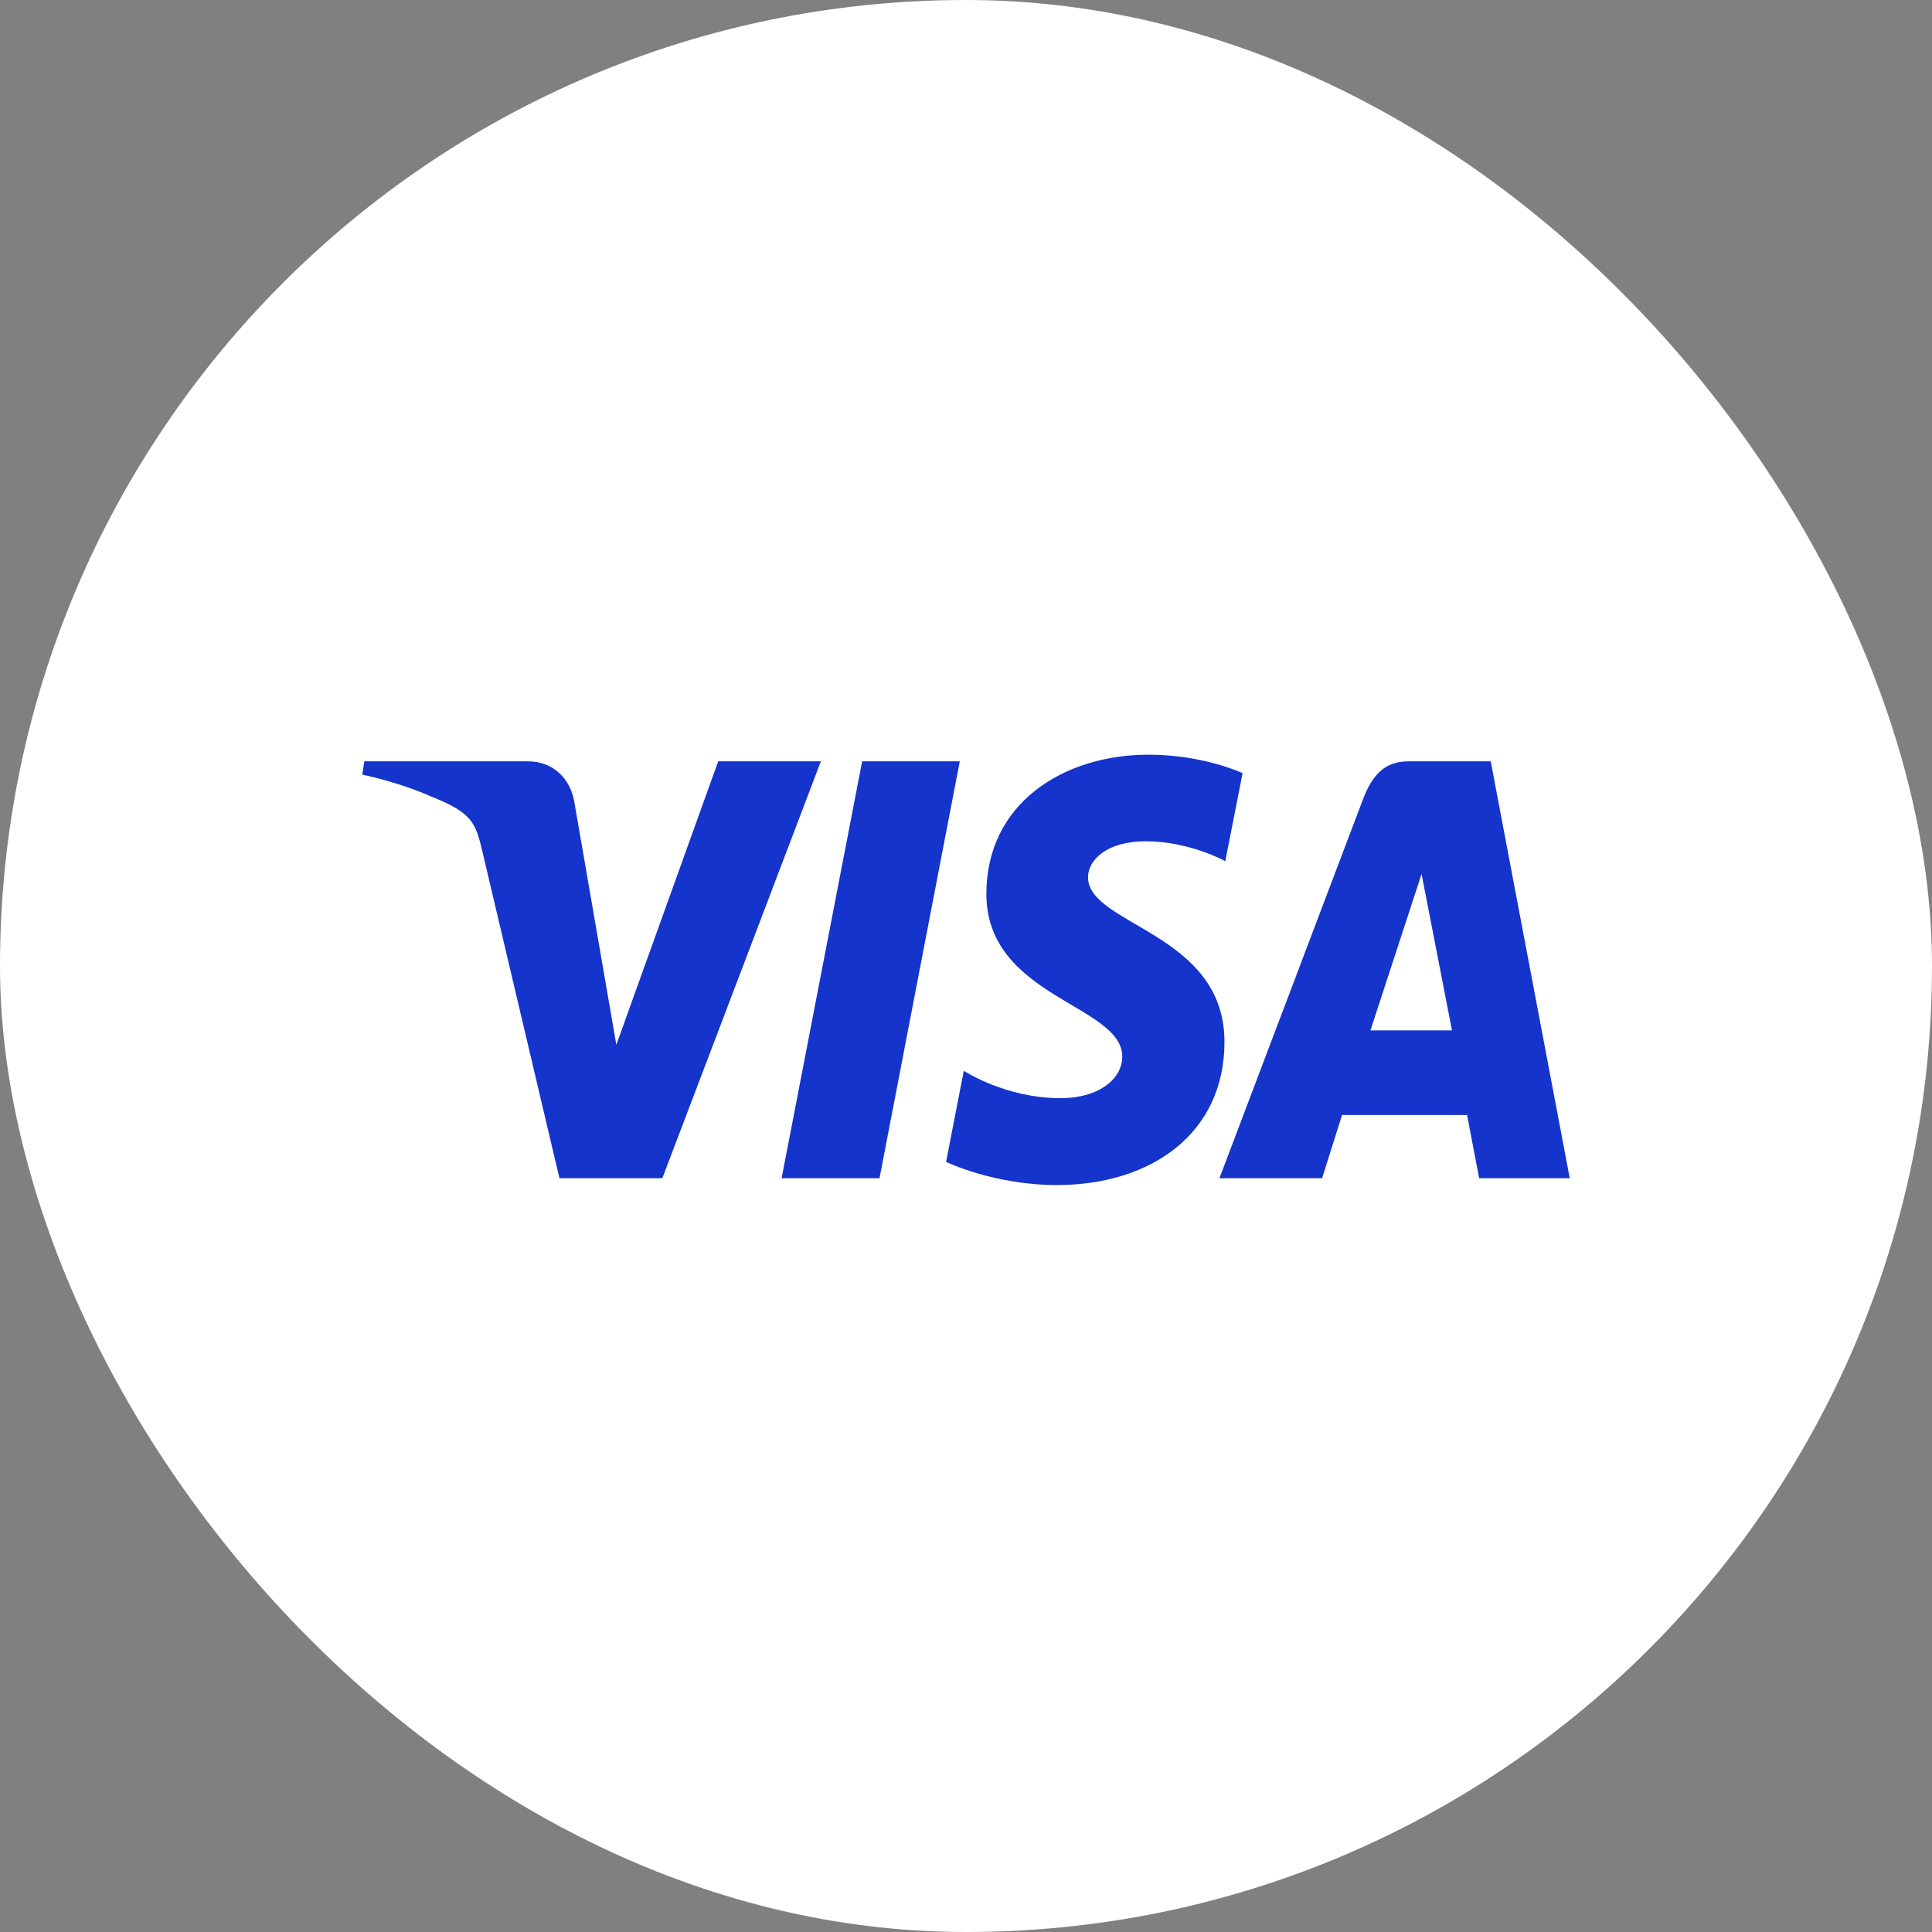
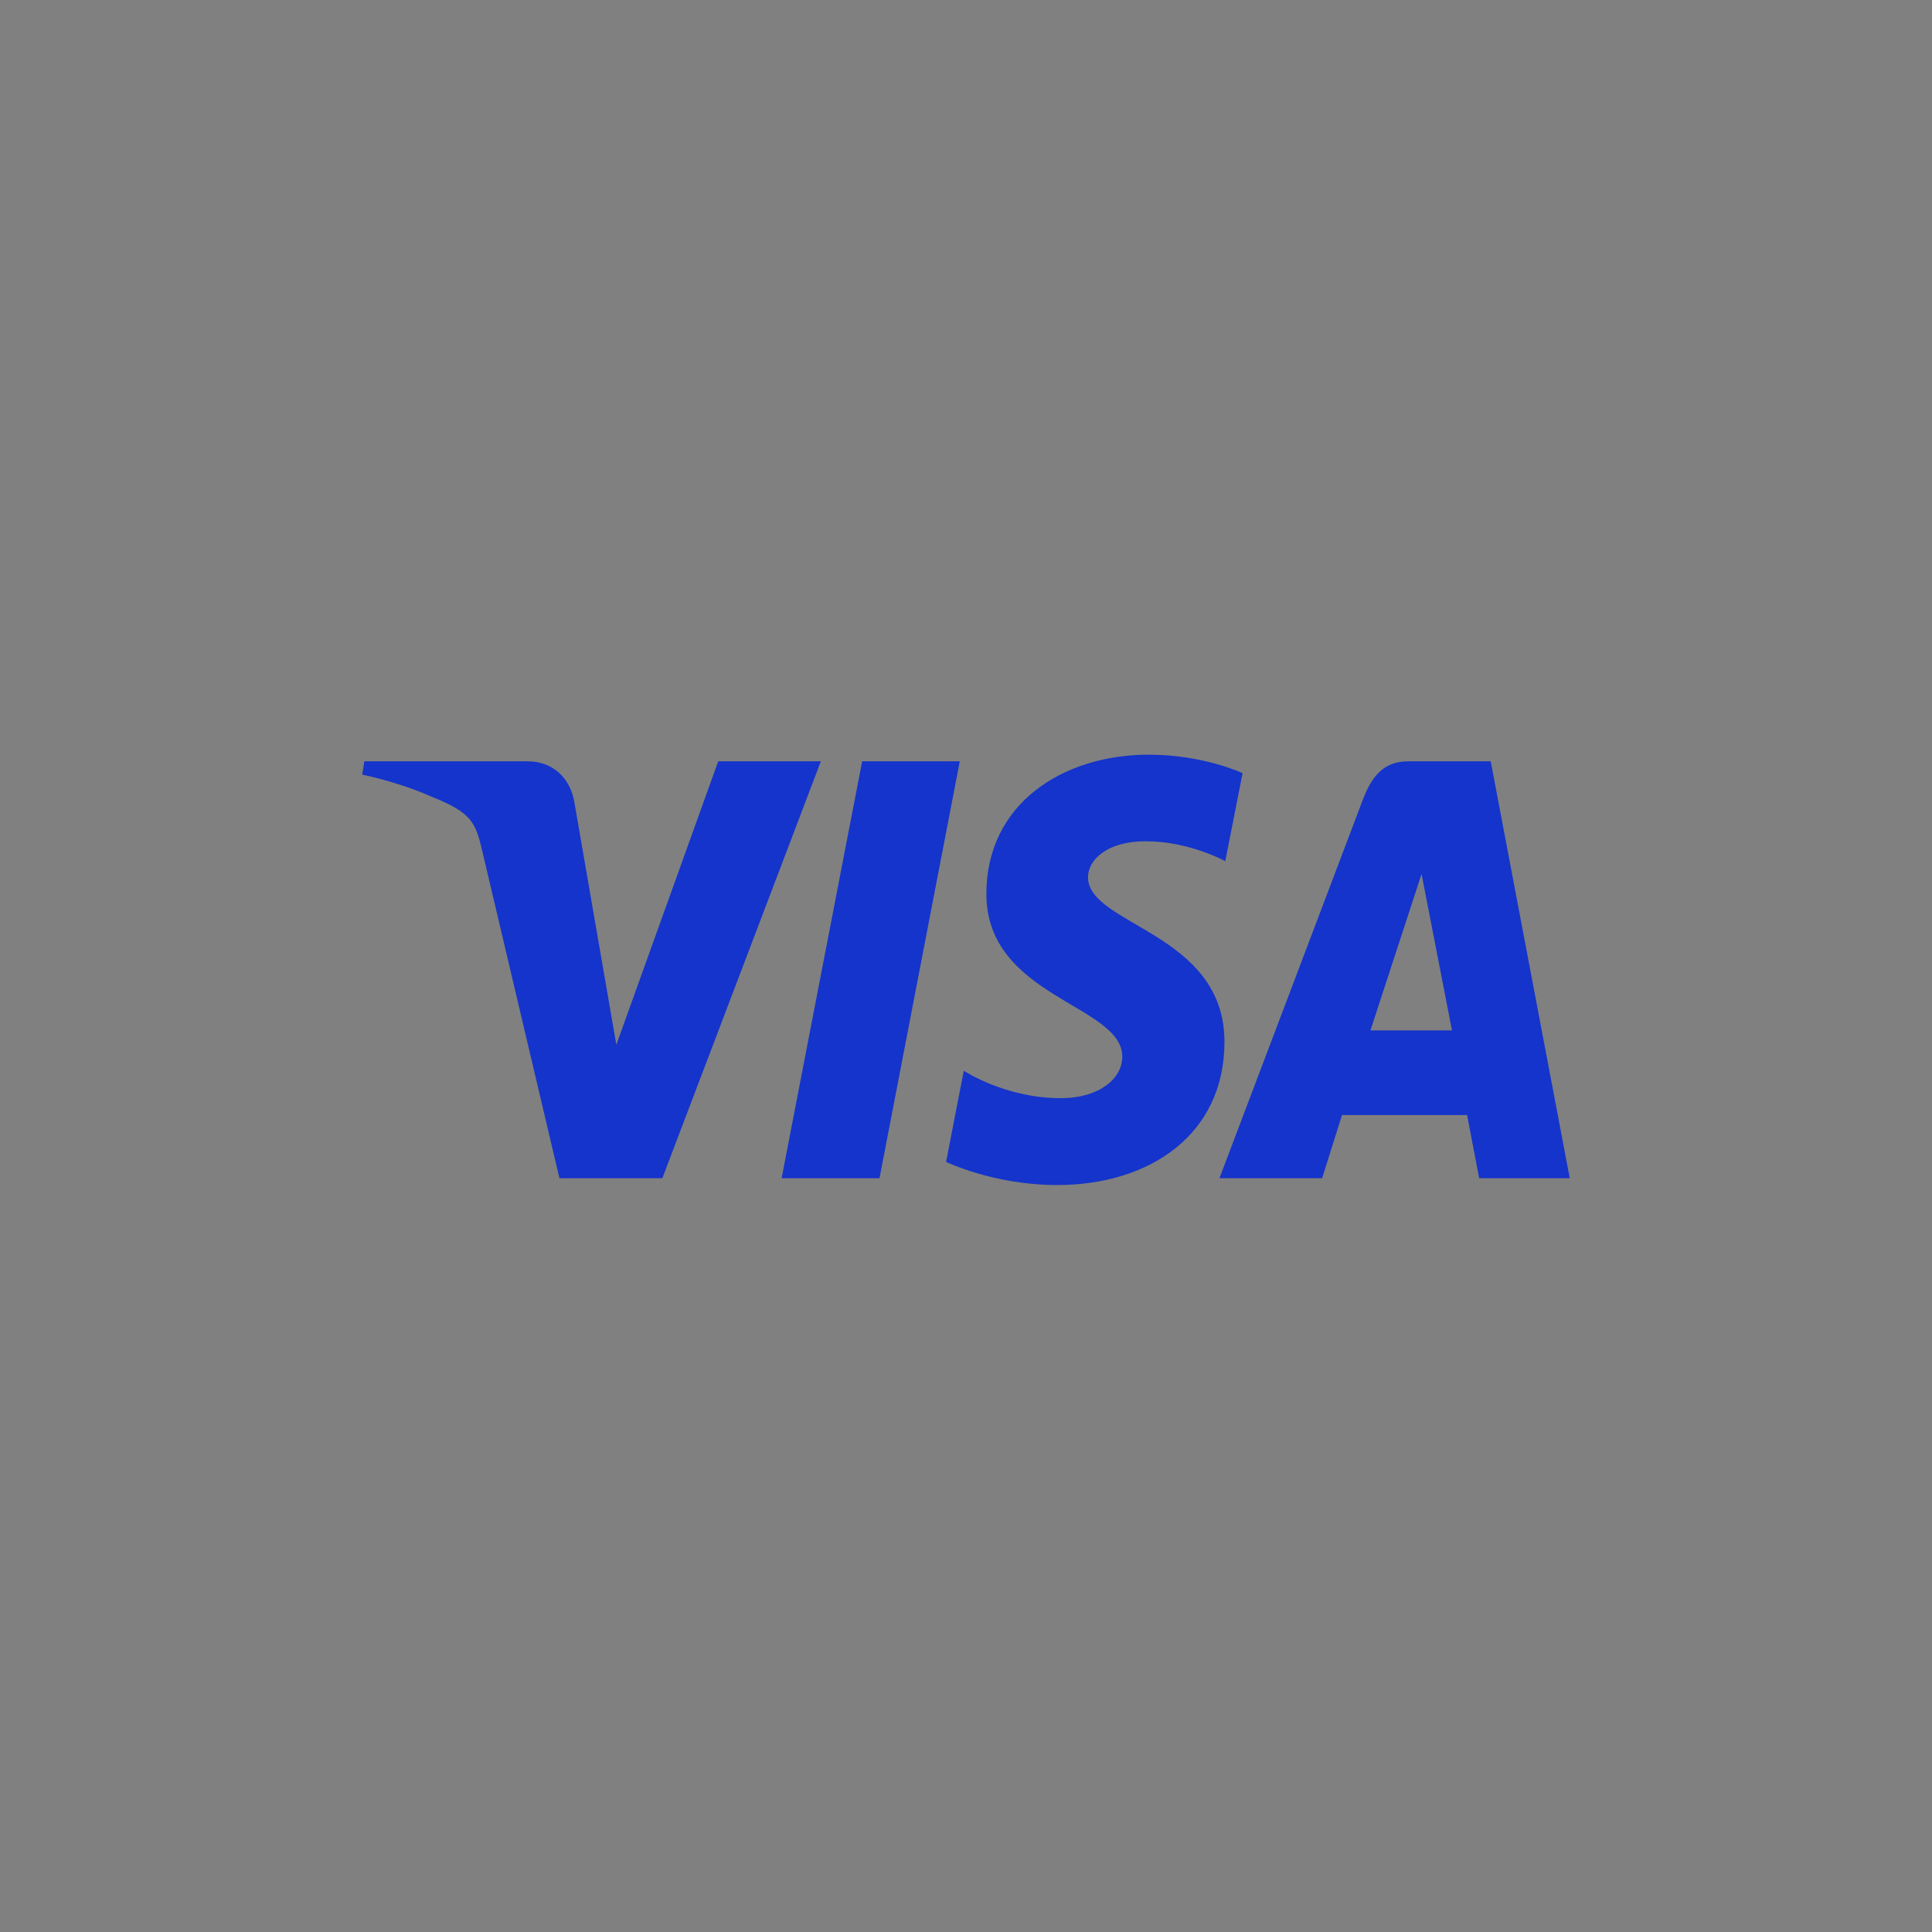
<svg xmlns="http://www.w3.org/2000/svg" width="64" height="64" viewBox="0 0 64 64" fill="none">
  <rect x="0" y="0" width="64" height="64" fill="#808080" stroke="none" />
-   <rect width="64" height="64" rx="32" fill="white" />
  <path d="M38.053 25C35.213 25 32.675 26.619 32.675 29.611C32.675 33.042 37.177 33.279 37.177 35.003C37.177 35.728 36.42 36.378 35.129 36.378C33.296 36.378 31.927 35.47 31.927 35.47L31.34 38.489C31.34 38.489 32.918 39.256 35.013 39.256C38.119 39.256 40.562 37.557 40.562 34.514C40.562 30.889 36.042 30.659 36.042 29.059C36.042 28.491 36.663 27.868 37.95 27.868C39.403 27.868 40.589 28.528 40.589 28.528L41.162 25.612C41.162 25.612 39.872 25 38.053 25V25ZM12.069 25.22L12 25.66C12 25.66 13.195 25.901 14.271 26.381C15.657 26.931 15.755 27.251 15.989 28.246L18.532 39.029H21.941L27.192 25.22H23.791L20.417 34.609L19.04 26.651C18.913 25.74 18.274 25.22 17.491 25.22H12.069V25.22ZM28.56 25.22L25.892 39.029H29.135L31.794 25.22H28.56V25.22ZM46.648 25.22C45.866 25.22 45.452 25.681 45.148 26.485L40.396 39.029H43.797L44.456 36.938H48.599L48.999 39.029H52L49.382 25.22H46.648V25.22ZM47.091 28.951L48.099 34.133H45.398L47.091 28.951V28.951Z" fill="#1434CB" />
</svg>